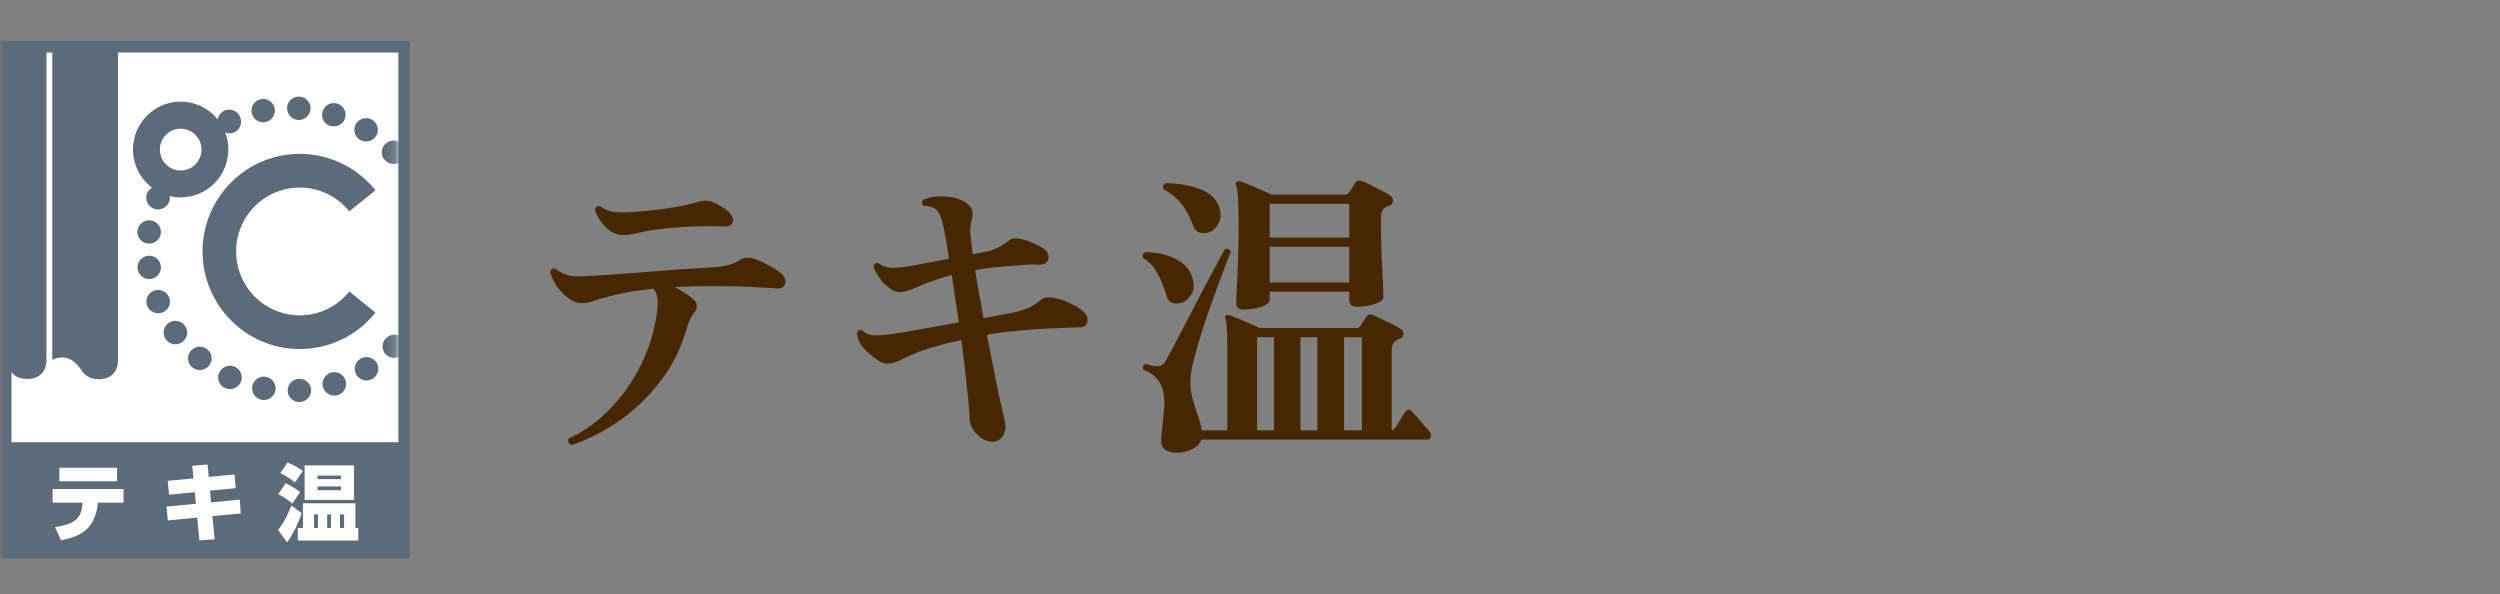
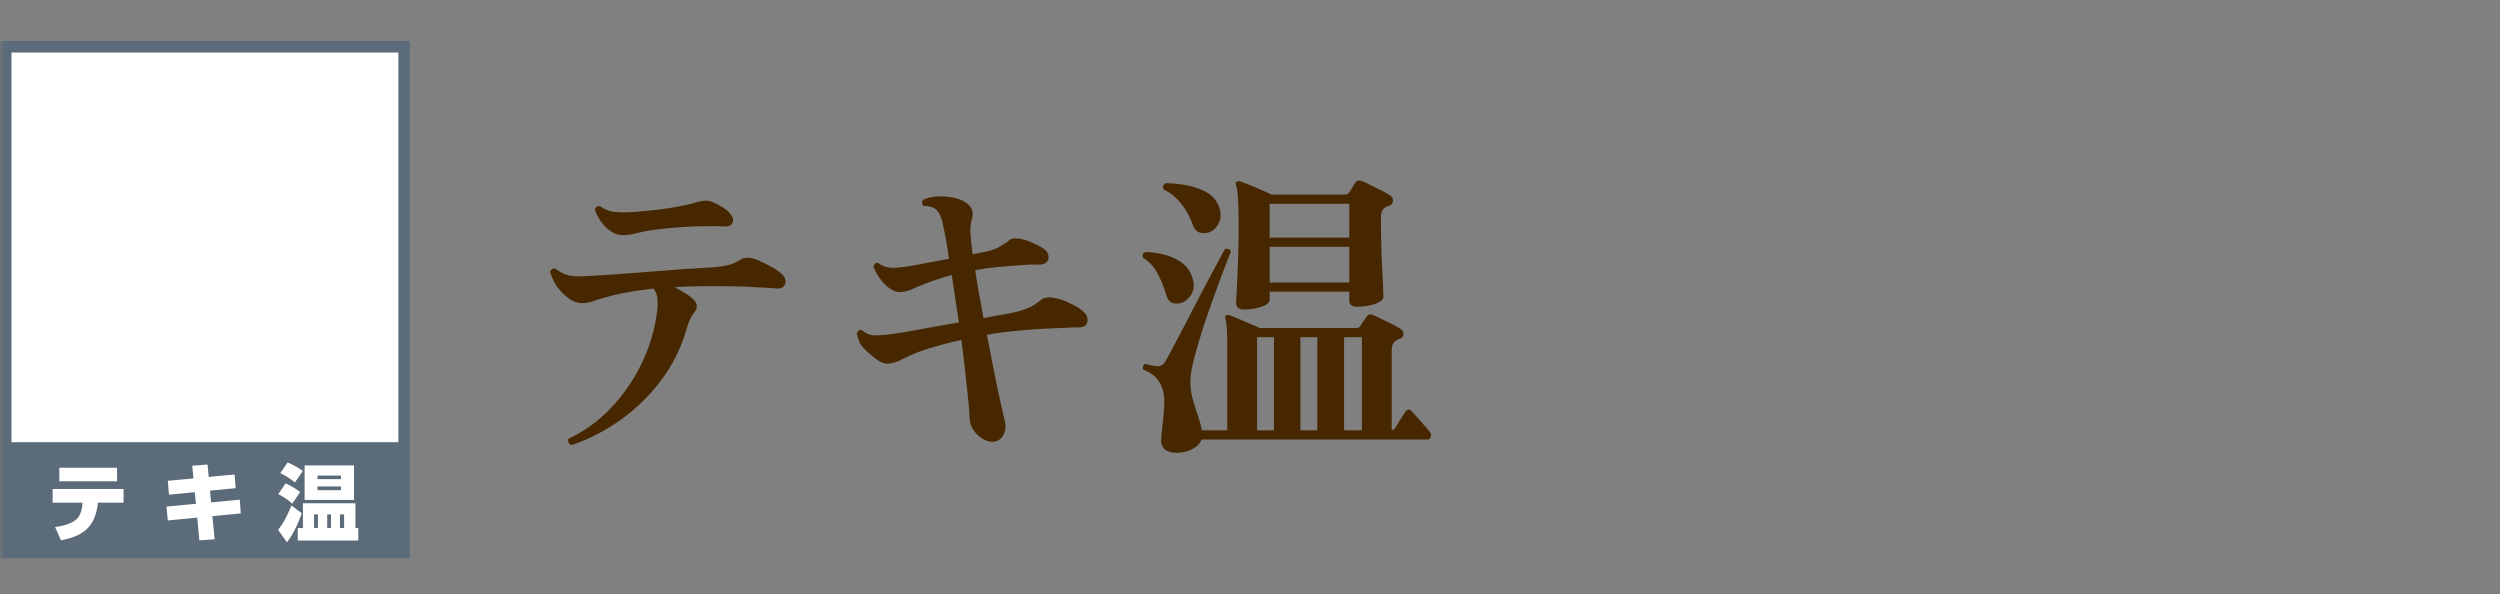
<svg xmlns="http://www.w3.org/2000/svg" viewBox="0 0 244 58" fill="none" height="58" width="244">
  <rect x="0" y="0" width="244" height="58" fill="#808080" stroke="none" />
  <mask style="mask-type:alpha" maskUnits="userSpaceOnUse" y="0" x="0" height="58" width="244" id="a">
    <path d="M0 0h244v58H0z" fill="#d9d9d9" />
  </mask>
  <g mask="url(#a)">
    <path d="M55.79 43.44a.45.45 0 0 1-.3-.27.38.38 0 0 1 0-.36q2.28-1.05 4.08-2.94 1.83-1.89 3.03-4.35t1.53-5.13q.09-.72.03-1.26-.06-.57-.39-.96-2.73.3-4.5.81-.84.21-1.38.42-.51.18-1.11.18-.63 0-1.26-.45t-1.14-1.14q-.48-.72-.69-1.47.06-.18.21-.27t.3-.03q.48.36.93.54.48.18 1.14.21.69 0 1.77-.06.69-.06 1.8-.12 1.14-.09 2.46-.18 1.35-.12 2.7-.21 1.38-.12 2.55-.18 1.2-.09 1.95-.12.81-.06 1.5-.21a4 4 0 0 0 1.26-.54q.63-.39 1.59 0 .54.21 1.26.6.75.39 1.14.75.57.51.36 1.05-.21.51-1.02.39-.6-.06-1.53-.09-.93-.06-1.8-.09-1.38-.03-3-.03t-3.42.09q.51.27 1.02.6.51.3.81.6.63.57.09 1.29-.45.54-.72 1.5-.81 2.88-2.58 5.19a18 18 0 0 1-4.02 3.87q-2.25 1.56-4.65 2.37m5.07-20.49q-.69 0-1.26-.39t-.96-.96-.57-1.11q.09-.45.51-.36.63.45 1.29.54t1.83.03q.84-.06 1.98-.18 1.17-.12 2.34-.33 1.2-.21 2.07-.48.33-.09.66-.12.36-.03.69.09.54.21 1.05.54.54.3.84.72.33.39.15.81-.18.39-.78.36-.69-.06-1.68-.03-.96 0-2.01.06-1.02.06-1.95.15-.9.09-1.47.18-.75.12-1.5.3-.72.18-1.23.18m36.09 20.16q-.48.03-1.02-.27-.51-.3-.9-.84-.36-.51-.39-1.11-.06-1.32-.3-3.36-.21-2.07-.51-4.35-1.38.3-2.49.63-1.11.3-1.98.66-.93.39-1.5.69-.57.27-1.17.33-.39.03-.87-.24-.48-.3-1.08-.84-.51-.45-.78-.87-.24-.45-.33-1.02.15-.42.54-.27.51.48 1.29.48t2.16-.21q.96-.15 2.58-.45 1.65-.3 3.39-.6-.18-1.2-.36-2.37t-.33-2.25q-.72.18-1.32.39-.6.18-1.11.39-.81.3-1.38.57-.57.24-1.08.3-.57.06-1.14-.33t-.99-.99-.63-1.14q.03-.18.15-.3.15-.12.33-.06.51.39 1.23.45.75.03 1.95-.18l3.72-.69a51 51 0 0 0-.57-3.21q-.21-1.05-.6-1.5t-1.29-.45a.47.47 0 0 1-.18-.3q0-.18.12-.3.63-.3 1.44-.33.84-.03 1.62.15t1.2.54q.78.57.48 1.56-.15.57-.15 1.14.03.57.15 1.56.03.15.03.33l.06.36q.36-.06.66-.12.33-.06.6-.12.6-.12 1.17-.39.57-.3 1.02-.63.24-.24.51-.27t.66.03q.63.12 1.2.39.57.24 1.05.54.45.3.51.69.09.39-.18.66t-.9.24q-.48-.03-1.32.03t-1.62.12q-.75.06-1.56.15-.78.09-1.56.24.15 1.02.36 2.22.24 1.2.45 2.46a145 145 0 0 1 2.61-.48q1.14-.24 1.74-.51.63-.27 1.2-.75.51-.45 1.62-.18.66.15 1.41.54.75.36 1.14.72.51.42.42.99t-.84.57q-.57 0-1.59.06-.99.03-2.01.09-1.29.06-2.64.21-1.35.12-2.73.36.36 1.83.69 3.54.33 1.68.63 3l.45 1.98q.15.63-.15 1.23-.3.63-.99.69m18 1.08q-.69.03-1.17-.27-.45-.3-.45-.9 0-.3.03-.66.06-.36.09-.78.09-.72.15-1.53.09-.84-.03-1.62-.27-1.71-1.98-2.34-.15-.42.21-.57.96.27 1.35.21.39-.09.6-.48.33-.57.93-1.71t1.32-2.52q.72-1.41 1.44-2.76.72-1.38 1.29-2.43.57-1.08.84-1.53.42-.09.57.27-.18.42-.63 1.59t-1.02 2.76q-.57 1.56-1.11 3.21-.51 1.62-.87 3-.33 1.35-.33 2.07 0 .81.18 1.56l.42 1.44q.18.45.3.9.15.45.21.9h2.49v-8.37q0-1.92-.18-2.55-.06-.18.03-.27t.3-.06q.3.09.87.33t1.17.51q.63.24.96.42h9.51q.21 0 .36-.24.09-.15.27-.42.21-.3.33-.48.24-.3.6-.12.33.12.84.39.54.24 1.05.51.54.27.84.48.27.18.24.48 0 .3-.33.45-.12.03-.24.09l-.18.12q-.39.24-.39.93v7.77q.21 0 .36-.24.18-.27.48-.78.33-.51.48-.75.33-.42.66-.03.21.21.54.6.33.36.66.75.36.39.54.63t.09.48q-.06.27-.3.27h-22.08q-.21.57-.84.9-.63.36-1.47.39m6.45-13.98q-.75 0-.75-.66 0-.18.06-1.29t.12-2.73.06-3.27q0-1.89-.06-2.88-.06-1.02-.21-1.35-.06-.15.06-.27t.33-.06q.3.09.9.33t1.2.51q.63.27.99.45h7.11q.36 0 .48-.24.12-.15.3-.45t.3-.48q.18-.3.63-.15.33.12.84.39l1.08.54q.54.27.84.48t.27.54q0 .3-.36.45-.09.03-.21.09-.09.03-.18.09-.42.24-.42.96 0 1.23.03 2.52t.09 2.43q.06 1.11.09 1.86t.03.93q0 .3-.42.54-.39.21-.99.33t-1.2.12q-.72 0-.72-.66v-.81h-7.77v.78q0 .27-.39.51-.39.21-.99.33-.57.12-1.14.12m2.52-2.64h7.77v-3.48h-7.77zm0-4.38h7.77v-3.3h-7.77zM131.18 42h1.74v-9.09h-1.74zm-8.49 0h1.65v-9.09h-1.65zm4.23 0h1.65v-9.09h-1.65zm-8.94-19.32q-.48.15-.93 0-.42-.15-.63-.72-.39-1.14-1.11-2.04-.69-.9-1.74-1.44a.46.46 0 0 1-.03-.36q.06-.18.24-.24 1.95.03 3.39.6t1.83 1.77q.3.93-.09 1.59-.36.66-.93.84m-2.79 6.9q-.48.12-.87-.06-.36-.21-.51-.78-.3-1.02-.81-2.01t-1.44-1.56q-.15-.42.24-.57 1.8.06 3.03.72 1.26.63 1.59 1.95.24.93-.21 1.56-.42.63-1.02.75" fill="#462700" />
    <path d="M26.578 4H0v50.492h40V4z" fill="#5c6b79" />
    <path d="M1.12 5.124V43.16h37.76V5.124zM11.424 46.973H5.793v-1.321h5.631zm.635.753v1.332H9.543v.14c-.288 2.34-1.558 3.15-3.589 3.533l-.577-1.286c.427-.07 1.616-.243 2.181-.858.427-.463.473-1.297.485-1.378v-.15H5.135v-1.333h6.936zM18.766 45.455l1.489-.116.115 1.205 2.527-.232.104 1.333-2.504.243.104 1.147 2.804-.267.092 1.344-2.77.267.22 2.259-1.489.104-.207-2.224-2.874.278-.127-1.356 2.874-.266-.116-1.136-2.516.244-.115-1.356 2.504-.232zM33.584 50.205h-.404v1.32h.404zm-1.28 0h-.37v1.32h.37zm.98-2.723h-2.296v.36h2.296zm0-1.066h-2.296v.348h2.296zm-2.25 3.789h-.381v1.32h.38zm3.52-1.414H29.73V45.42h4.824zm-5.494 2.746h.508v-2.421h5.124v2.421h.277v1.217H29.06zm-.277-4.449a6.9 6.9 0 0 0-1.43-.915l.715-1.031c.634.266.935.44 1.488.822zm-.265 2.062c-.427-.37-.843-.672-1.362-.915l.716-1.066c.415.186.946.487 1.42.858l-.763 1.123zm-1.373 2.572c.611-.799.83-1.297 1.304-2.386l1.004.764c-.243.672-.681 1.82-1.443 2.827z" fill="#fff" />
-     <path d="M11.516 29.652v5.468c0 1.6-1.2 1.889-1.823 1.889s-1.293-.15-1.766-.915c-.427-.58-.958-1.205-1.87-1.205-.38 0-.669.092-.957.243V5.055h6.416zM.842 5.043v32.371-1.436l.092.092c.473.765 1.154.916 1.777.916.624 0 1.824-.29 1.824-1.889V5.055H.842zM29.256 34.066c-5.228 0-9.486-4.276-9.486-9.524 0-5.249 4.258-9.524 9.486-9.524a9.43 9.43 0 0 1 7.386 3.557l-2.55 2.062a6.17 6.17 0 0 0-4.836-2.329c-3.428 0-6.209 2.793-6.209 6.234s2.781 6.233 6.209 6.233a6.16 6.16 0 0 0 4.836-2.329l2.55 2.063a9.43 9.43 0 0 1-7.386 3.557M17.633 12.562c-1.12 0-2.03.915-2.03 2.04 0 1.123.91 2.038 2.03 2.038s2.032-.915 2.032-2.039-.912-2.039-2.032-2.039m0 6.697c-2.562 0-4.65-2.097-4.65-4.67s2.088-4.669 4.65-4.669 4.651 2.098 4.651 4.67-2.089 4.669-4.65 4.669" fill="#5c6b79" />
    <mask style="mask-type:luminance" maskUnits="userSpaceOnUse" y="5" x="1" height="38" width="38" id="b">
-       <path d="M1.12 5.113v37.666h37.76V5.113z" fill="#fff" />
-     </mask>
+       </mask>
    <g mask="url(#b)">
-       <path d="M29.094 11.71a1.16 1.16 0 0 1-1.074-1.205 1.144 1.144 0 0 1 2.285.138 1.137 1.137 0 0 1-1.142 1.067zm-4.524-.7c-.127-.62.288-1.205.9-1.33.611-.115 1.223.286 1.338.894a1.147 1.147 0 0 1-.9 1.342c-.08.012-.15.023-.219.023-.542 0-1.016-.39-1.12-.929m7.651 1.285a1.133 1.133 0 0 1-.727-1.434 1.143 1.143 0 0 1 2.181.688c-.15.482-.611.78-1.085.78-.115 0-.23-.01-.357-.045m-10.872.08a1.138 1.138 0 1 1 2.055-.975c.276.562.034 1.25-.531 1.514a1.135 1.135 0 0 1-1.523-.54m13.757 1.273a1.135 1.135 0 0 1-.358-1.571 1.155 1.155 0 0 1 1.581-.356 1.14 1.14 0 0 1 .358 1.572c-.22.344-.6.528-.97.528-.207 0-.427-.058-.6-.173m2.447 2.008a1.124 1.124 0 0 1 .046-1.606 1.134 1.134 0 0 1 1.627.046c.439.459.416 1.17-.046 1.606-.23.207-.508.31-.785.31a1.16 1.16 0 0 1-.83-.356m1.88 2.559a1.134 1.134 0 0 1 .45-1.55 1.137 1.137 0 0 1 1.559.448c.311.551.115 1.24-.45 1.55a1.15 1.15 0 0 1-1.547-.447M15.002 20.36a1.145 1.145 0 0 1-.646-1.48c.242-.597.9-.872 1.489-.643.577.241.877.895.658 1.48a1.17 1.17 0 0 1-1.074.723c-.138 0-.277-.034-.415-.08m25.643.791c-.161-.62.208-1.239.82-1.388a1.147 1.147 0 0 1 1.396.803c.15.608-.22 1.228-.82 1.389a1.3 1.3 0 0 1-.288.034c-.52 0-.97-.333-1.108-.838m-26.243 2.616a1.13 1.13 0 0 1-.993-1.262 1.146 1.146 0 0 1 2.274.287 1.15 1.15 0 0 1-1.131.987c-.046 0-.092 0-.15-.012m26.647.597v-.08c0-.62.508-1.136 1.131-1.136a1.16 1.16 0 0 1 1.154 1.136v.057c0 .62-.52 1.136-1.142 1.136a1.145 1.145 0 0 1-1.143-1.113m-27.628 1.882a1.14 1.14 0 0 1 2.262-.287 1.133 1.133 0 0 1-.981 1.262c-.046.011-.104.011-.15.011a1.133 1.133 0 0 1-1.131-.986m28.055 2.627c-.6-.16-.97-.769-.82-1.377.162-.62.774-.975 1.397-.815.6.15.981.758.82 1.377a1.13 1.13 0 0 1-1.108.85c-.093 0-.185-.012-.289-.035m-27.12.986c-.231-.585.057-1.239.646-1.48a1.16 1.16 0 0 1 1.489.632 1.12 1.12 0 0 1-.647 1.48c-.138.057-.288.08-.427.08-.45 0-.877-.264-1.061-.712m25.574 2.123a1.144 1.144 0 0 1-.45-1.549c.3-.55.992-.746 1.546-.459.566.31.75.998.462 1.55-.22.378-.6.596-1.004.596a1.2 1.2 0 0 1-.554-.138M16.19 33.13a1.147 1.147 0 0 1 .254-1.594 1.16 1.16 0 0 1 1.604.252c.37.516.265 1.216-.254 1.595-.208.149-.438.218-.67.218a1.12 1.12 0 0 1-.922-.47m21.465 1.48a1.145 1.145 0 0 1 1.57-1.664c.461.436.484 1.147.046 1.606-.22.241-.531.367-.831.367-.277 0-.566-.103-.773-.31m-18.904 1.251a1.13 1.13 0 0 1-.161-1.606 1.147 1.147 0 0 1 1.615-.16 1.13 1.13 0 0 1 .162 1.605 1.157 1.157 0 0 1-1.604.161m16.018.746a1.14 1.14 0 0 1 .358-1.584 1.16 1.16 0 0 1 1.581.356c.335.54.185 1.228-.358 1.572a1.13 1.13 0 0 1-.623.184c-.38 0-.739-.184-.958-.528M21.95 37.869c-.566-.276-.82-.941-.543-1.515a1.146 1.146 0 0 1 1.524-.55c.577.264.808.94.554 1.514a1.15 1.15 0 0 1-1.039.654q-.242 0-.485-.103m9.58-.046a1.15 1.15 0 0 1 .738-1.446 1.15 1.15 0 0 1 1.442.746 1.14 1.14 0 0 1-.738 1.434 1.15 1.15 0 0 1-1.443-.723m-6.001 1.182a1.137 1.137 0 0 1-.912-1.33 1.15 1.15 0 0 1 1.339-.907c.623.126 1.027.711.912 1.33-.104.551-.589.93-1.12.93-.08 0-.15 0-.219-.023m2.539-.837a1.15 1.15 0 0 1 1.073-1.205 1.14 1.14 0 0 1 1.212 1.055 1.15 1.15 0 0 1-1.073 1.205h-.07a1.127 1.127 0 0 1-1.142-1.056" fill="#5c6b79" />
-     </g>
+       </g>
  </g>
</svg>